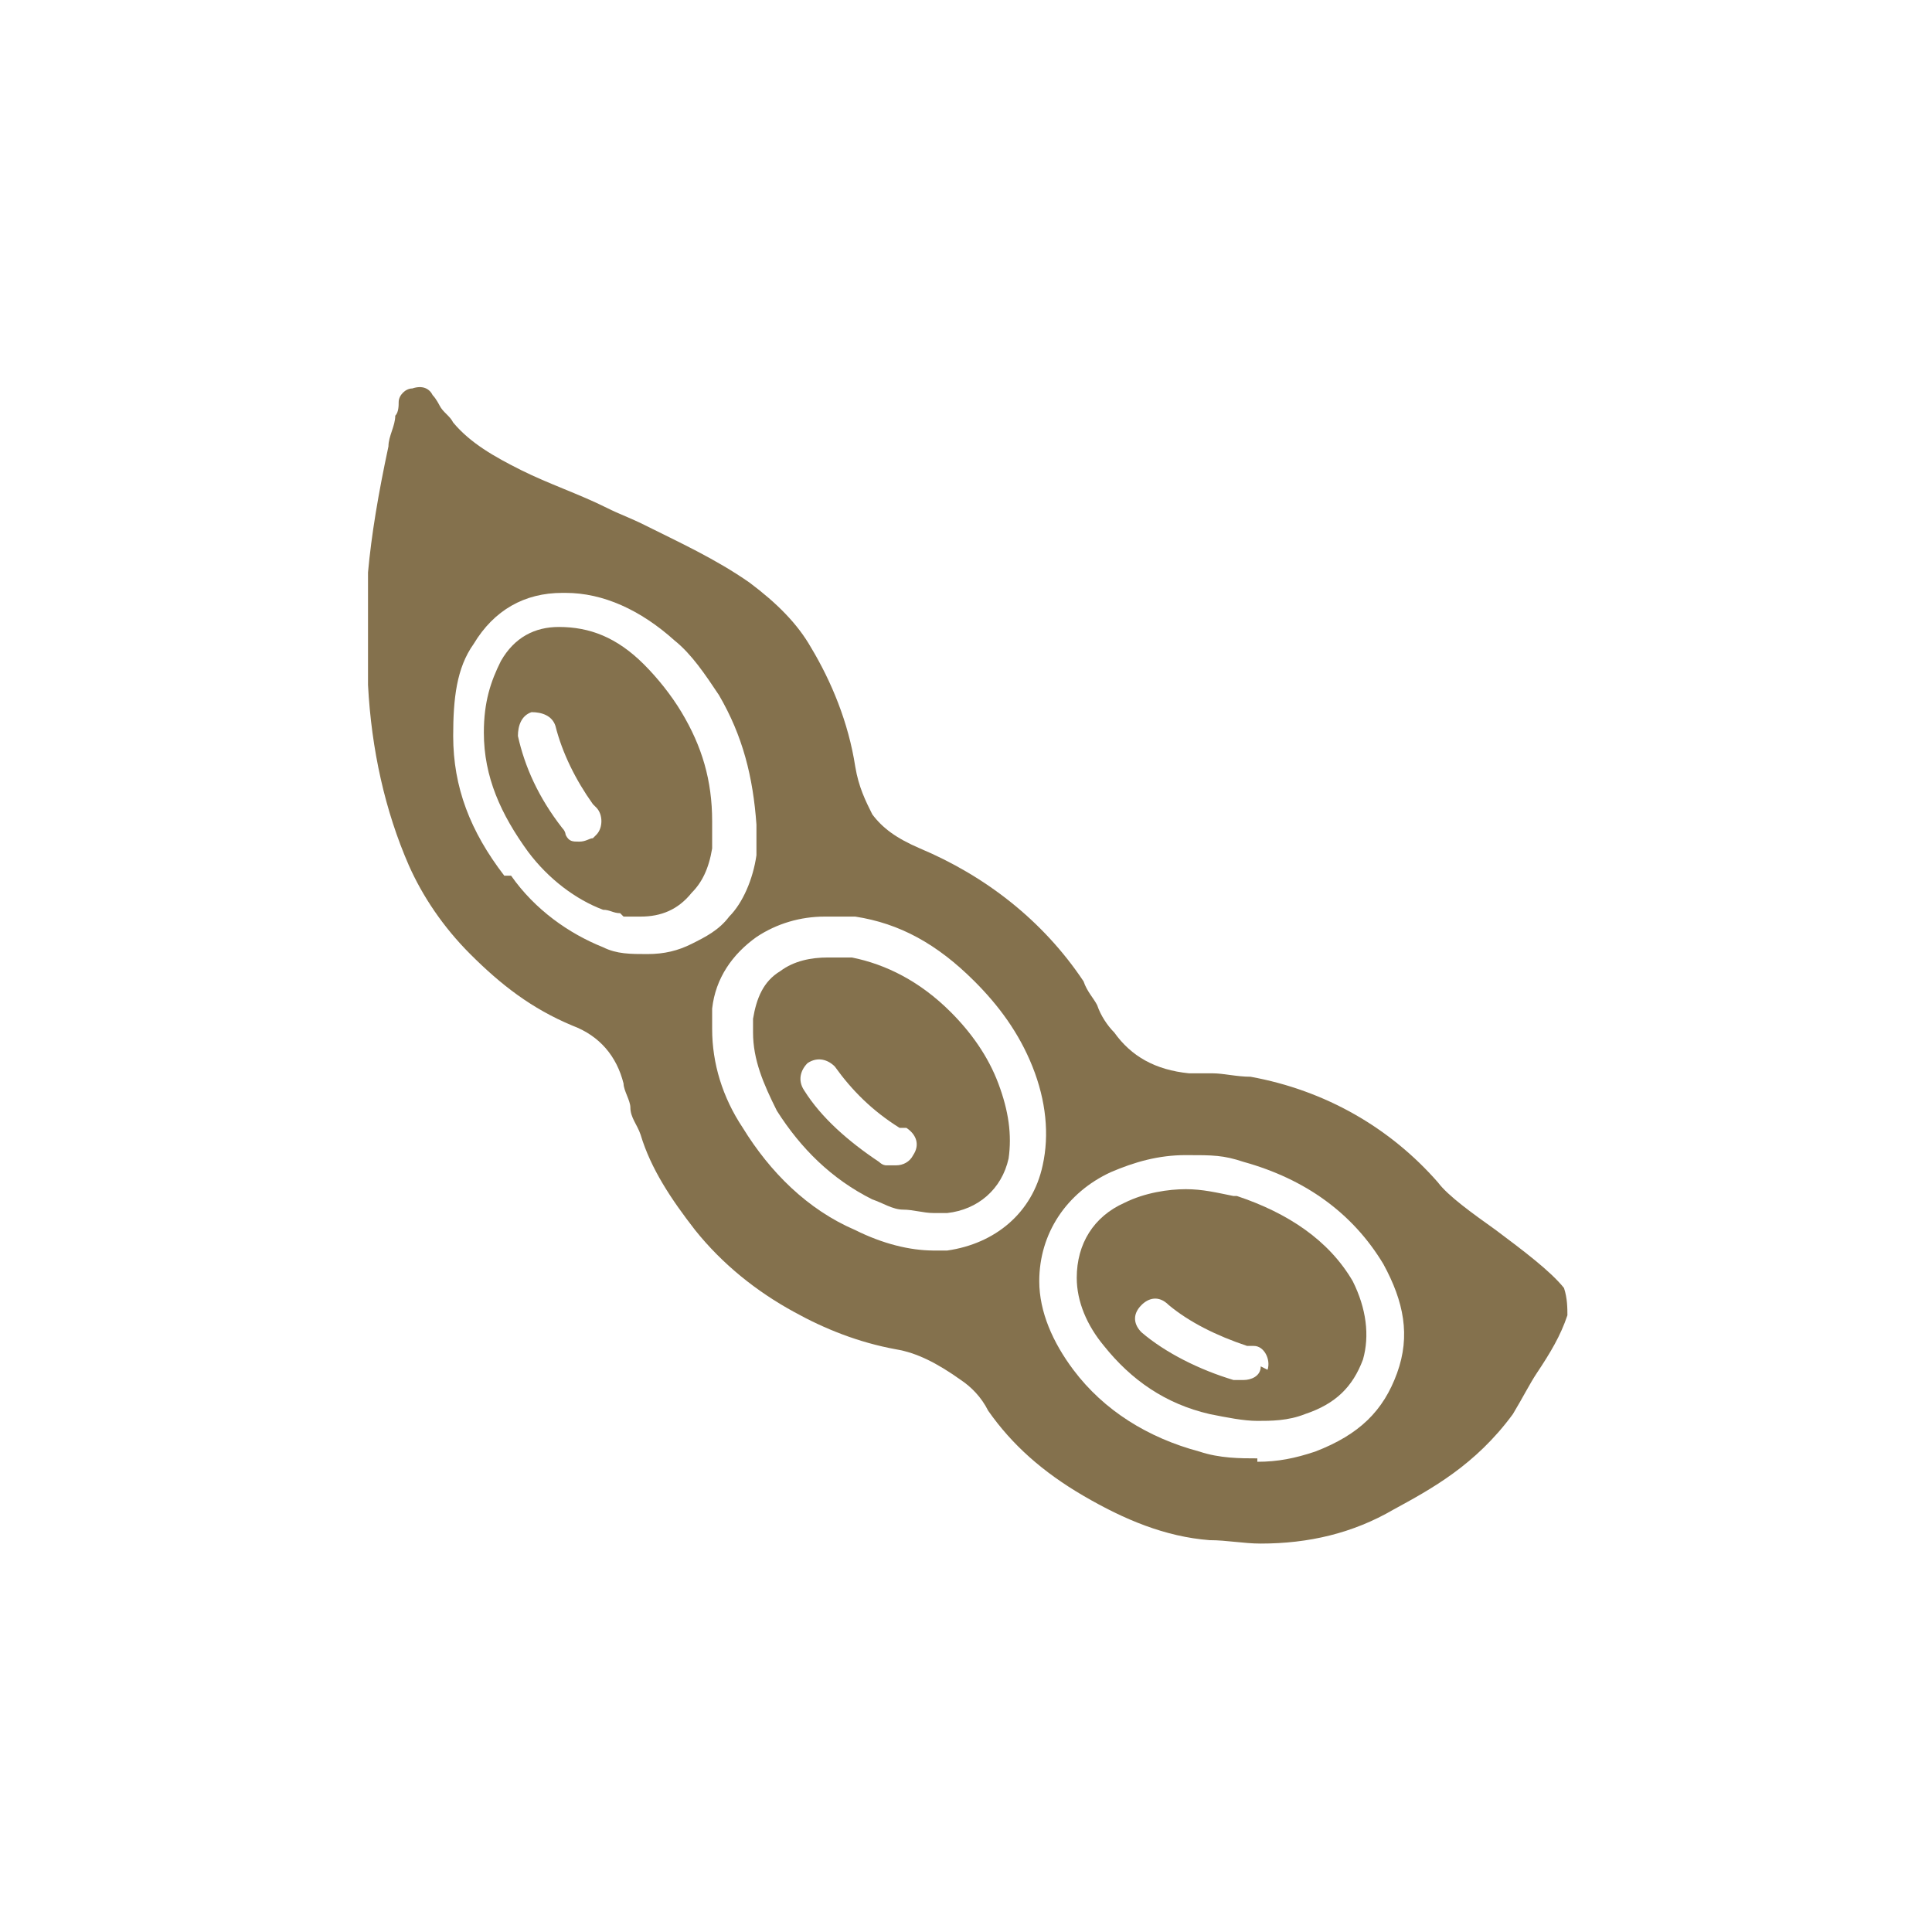
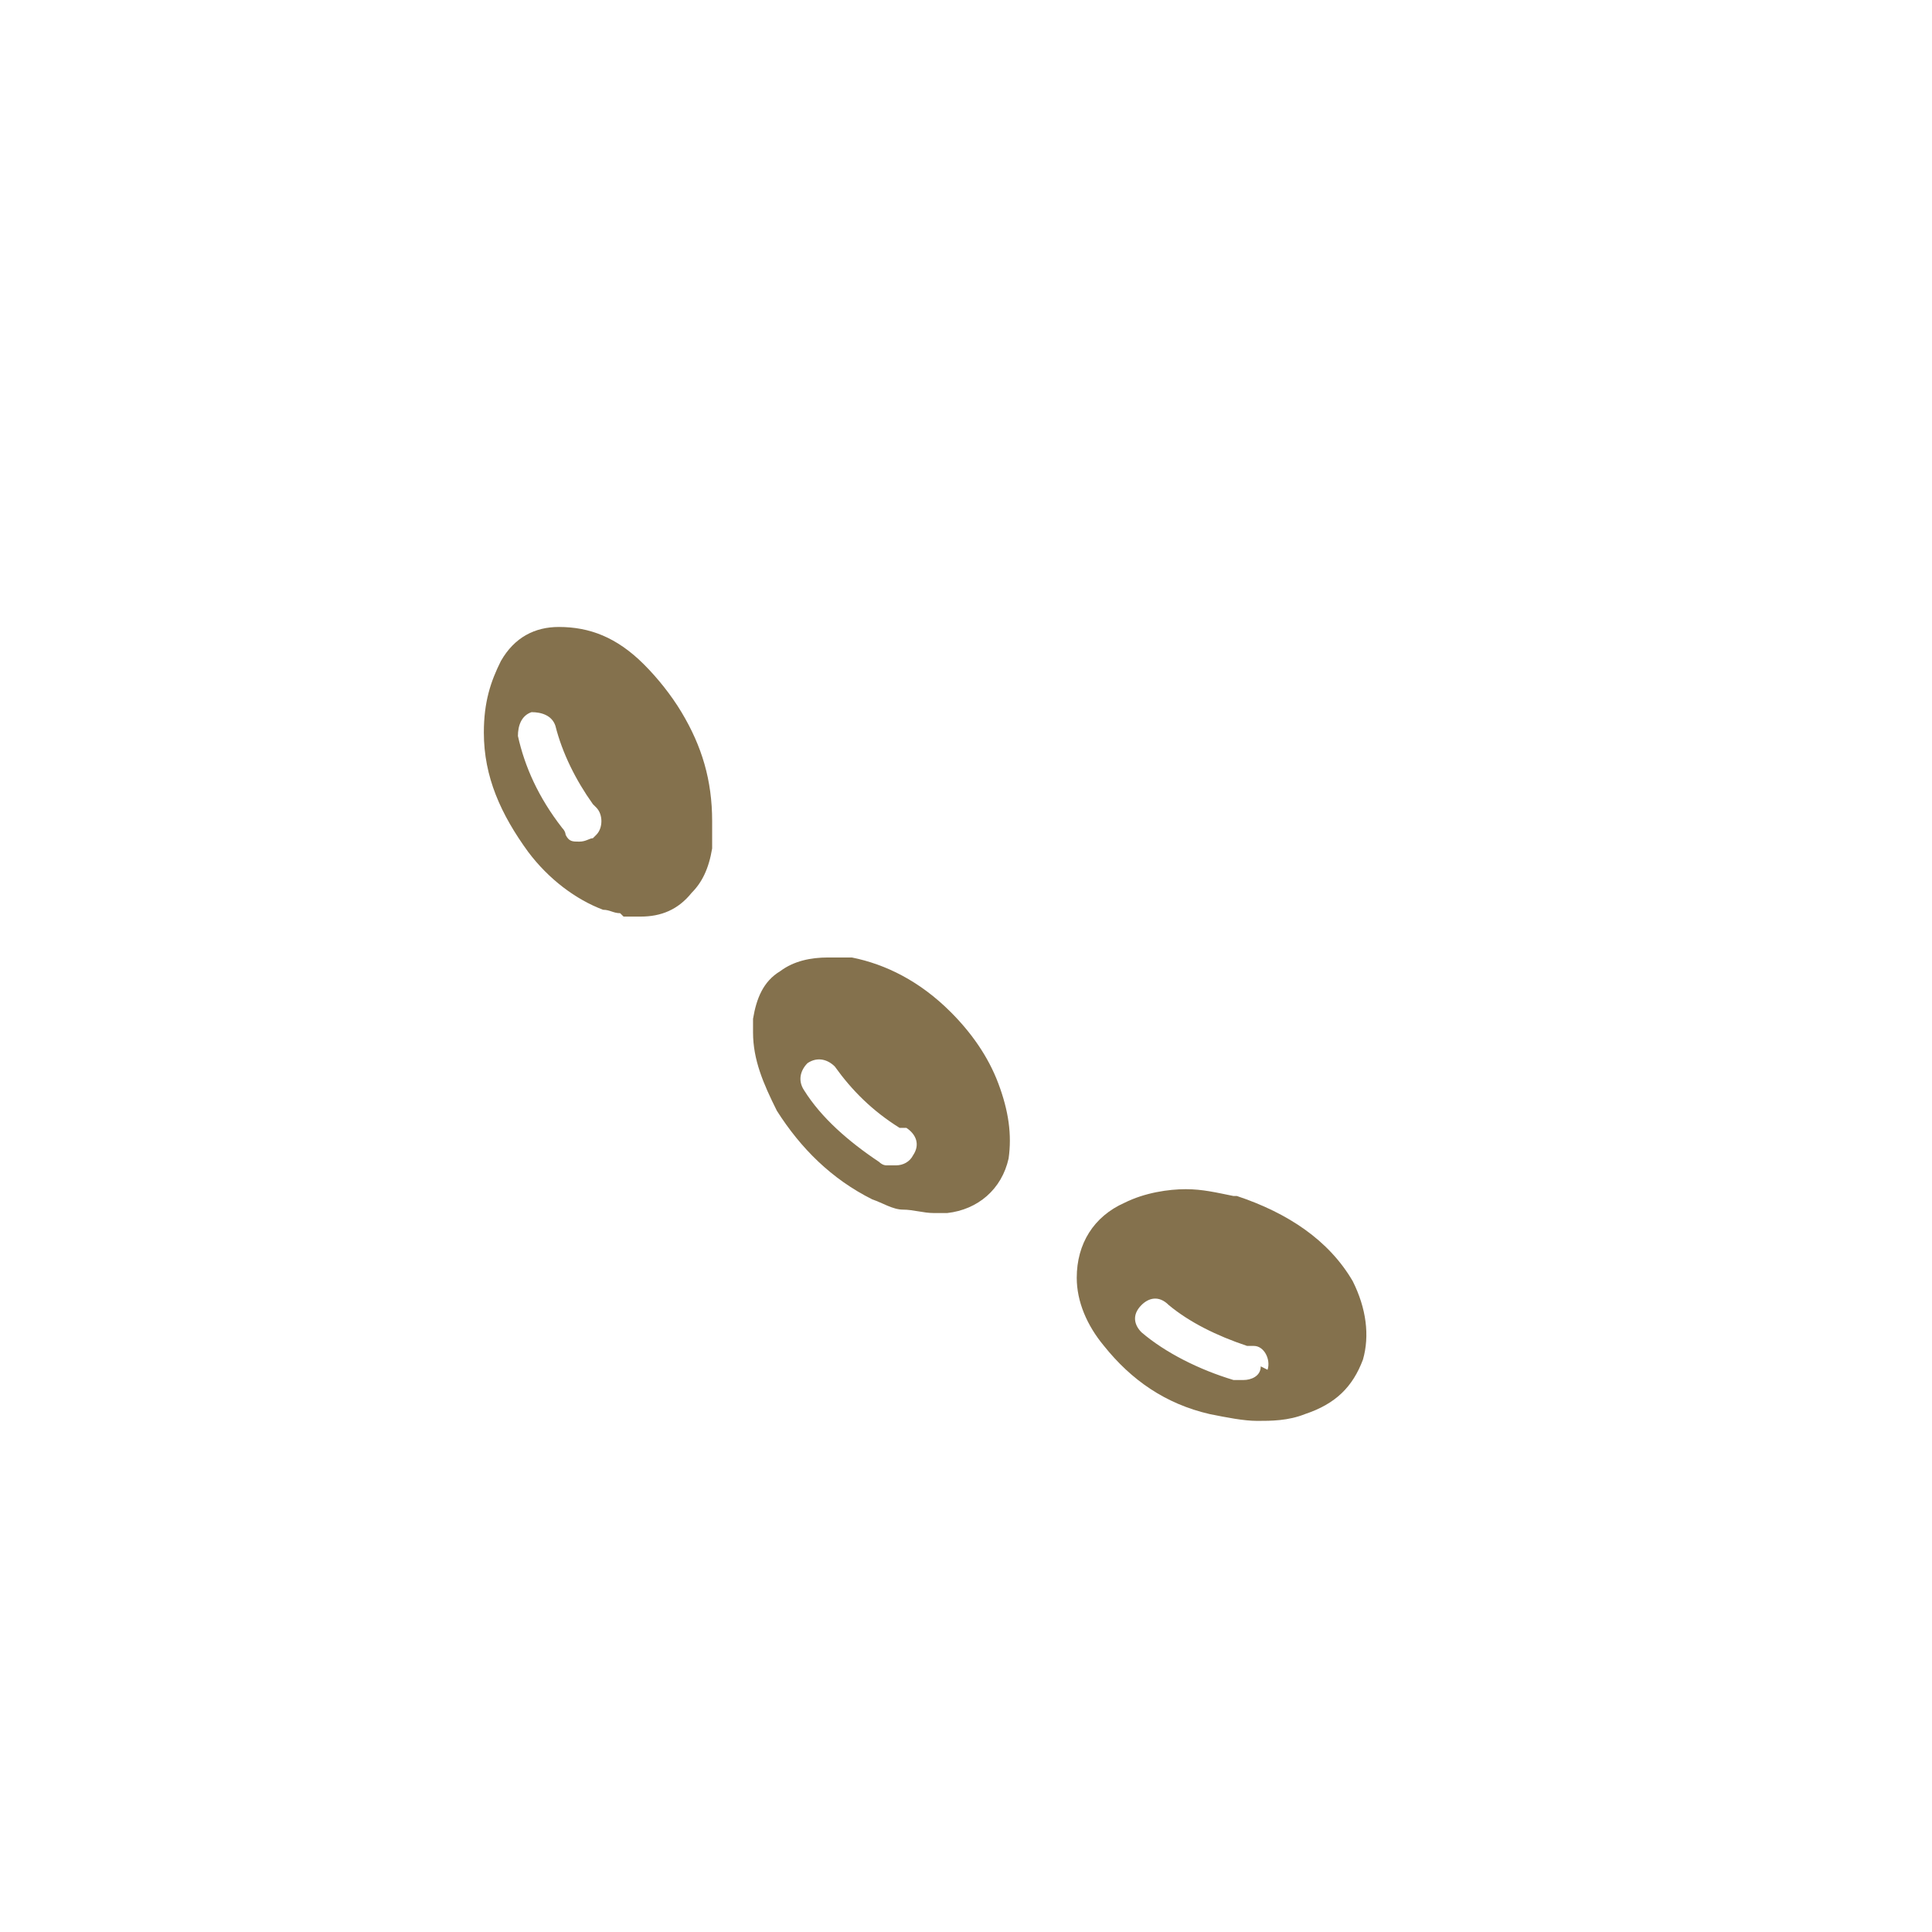
<svg xmlns="http://www.w3.org/2000/svg" id="Warstwa_1" version="1.1" viewBox="0 0 56.7 56.7">
  <defs>
    <style>
      .st0 {
        fill: #84714d;
      }
    </style>
  </defs>
-   <path class="st0" d="M45.9,37.8c-.4-.5-1.2-1.1-2-1.7-.7-.5-1.4-1-1.7-1.4-1.4-1.6-3.3-2.7-5.5-3.1-.4,0-.8-.1-1.1-.1-.2,0-.4,0-.7,0-1-.1-1.7-.5-2.2-1.2-.2-.2-.4-.5-.5-.8-.1-.2-.3-.4-.4-.7-1.2-1.8-2.9-3.1-4.8-3.9-.7-.3-1.1-.6-1.4-1-.2-.4-.4-.8-.5-1.4-.2-1.3-.7-2.5-1.3-3.5-.4-.7-1-1.3-1.8-1.9-1-.7-2.1-1.2-3.1-1.7-.4-.2-.7-.3-1.1-.5-.8-.4-1.7-.7-2.5-1.1-.8-.4-1.5-.8-2-1.4-.1-.2-.3-.3-.4-.5,0,0-.1-.2-.2-.3-.1-.2-.3-.3-.6-.2-.2,0-.4.2-.4.4,0,.1,0,.3-.1.4,0,.3-.2.6-.2.9-.3,1.4-.5,2.6-.6,3.7,0,1.1,0,2.2,0,3.3.1,1.9.5,3.7,1.2,5.3.4.9,1,1.8,1.8,2.6.9.9,1.8,1.6,3,2.1.8.3,1.3.9,1.5,1.7,0,.2.2.5.2.7,0,.3.2.5.3.8.3,1,.9,1.9,1.6,2.8.8,1,1.8,1.8,2.9,2.4.9.5,1.9.9,3,1.1.6.1,1.2.4,1.9.9.3.2.6.5.8.9.7,1,1.6,1.8,2.8,2.5,1.2.7,2.4,1.2,3.7,1.3.5,0,1,.1,1.5.1,1.4,0,2.7-.3,3.9-1,1.1-.6,2.4-1.3,3.5-2.8,0,0,0,0,0,0,.3-.5.5-.9.7-1.2.4-.6.7-1.1.9-1.7,0-.2,0-.5-.1-.8ZM36.9,42.8h0c-.5,0-1.1,0-1.7-.2-1.5-.4-2.8-1.2-3.7-2.4-.6-.8-1-1.7-1-2.6,0-1.4.8-2.6,2.1-3.2.7-.3,1.4-.5,2.2-.5s1.1,0,1.7.2c1.8.5,3.2,1.5,4.1,3,.6,1.1.8,2.1.4,3.2-.4,1.1-1.1,1.8-2.4,2.3-.6.2-1.1.3-1.7.3ZM27.4,36.7c-.7,0-1.5-.2-2.3-.6-1.4-.6-2.5-1.7-3.3-3-.6-.9-.9-1.9-.9-2.9,0,0,0,0,0,0,0,0,0-.1,0-.2,0-.1,0-.3,0-.4.1-.9.6-1.6,1.3-2.1.6-.4,1.3-.6,2-.6s.6,0,.9,0c1.3.2,2.4.8,3.5,1.9.7.7,1.3,1.5,1.7,2.5.4,1,.5,2,.3,2.9-.3,1.4-1.4,2.3-2.8,2.5-.2,0-.3,0-.5,0ZM14.8,25.7c-1-1.3-1.5-2.6-1.5-4.1,0-1.1.1-2,.6-2.7.6-1,1.5-1.5,2.6-1.5,0,0,0,0,.1,0,1.1,0,2.2.5,3.2,1.4.5.4.9,1,1.3,1.6.7,1.2,1,2.4,1.1,3.8,0,0,0,0,0,0,0,0,0,.1,0,.2,0,.2,0,.5,0,.7-.1.7-.4,1.4-.8,1.8-.3.4-.7.6-1.1.8-.4.2-.8.3-1.3.3s-.9,0-1.3-.2c-1-.4-2-1.1-2.7-2.1Z" />
  <path class="st0" d="M36.2,35.1c-.5-.1-.9-.2-1.4-.2s-1.2.1-1.8.4c-.9.4-1.4,1.2-1.4,2.2,0,.7.3,1.4.8,2,.8,1,1.8,1.7,3.1,2,.5.1,1,.2,1.4.2s.9,0,1.4-.2c.9-.3,1.4-.8,1.7-1.6.2-.7.1-1.5-.3-2.3-.7-1.2-1.9-2-3.4-2.5ZM37,40.1c0,.3-.3.4-.5.4s0,0-.1,0c0,0-.1,0-.2,0-1-.3-2-.8-2.7-1.4-.2-.2-.3-.5,0-.8.2-.2.5-.3.8,0,.6.5,1.4.9,2.3,1.2,0,0,.1,0,.2,0,.3,0,.5.4.4.7Z" />
  <path class="st0" d="M18.3,26.9c.2,0,.3,0,.5,0,.6,0,1.1-.2,1.5-.7.3-.3.5-.7.6-1.3,0-.2,0-.4,0-.6,0,0,0-.1,0-.2,0-1.2-.3-2.2-.9-3.2-.3-.5-.7-1-1.1-1.4-.8-.8-1.6-1.1-2.5-1.1s0,0,0,0c-.7,0-1.3.3-1.7,1-.3.6-.5,1.2-.5,2.1,0,1.3.5,2.4,1.3,3.5.6.8,1.4,1.4,2.2,1.7.2,0,.3.1.5.1ZM17.4,24.6c-.1,0-.2.1-.4.1s-.3,0-.4-.2c0,0,0-.1-.1-.2-.7-.9-1.1-1.8-1.3-2.7,0-.3.1-.6.4-.7.3,0,.6.1.7.4.2.8.6,1.6,1.1,2.3,0,0,0,0,.1.1.2.2.2.6,0,.8Z" />
  <path class="st0" d="M27.9,29.7c-.9-.9-1.9-1.4-2.9-1.6-.2,0-.5,0-.7,0-.5,0-1,.1-1.4.4-.5.3-.7.8-.8,1.4,0,.1,0,.2,0,.3,0,0,0,0,0,.1,0,.8.3,1.5.7,2.3.7,1.1,1.6,2,2.8,2.6.3.1.6.3.9.3.3,0,.6.1.9.1s.3,0,.4,0c.9-.1,1.6-.7,1.8-1.6.1-.7,0-1.4-.3-2.2-.3-.8-.8-1.5-1.4-2.1ZM26.8,33.9c-.1.2-.3.3-.5.3s-.2,0-.3,0c0,0-.1,0-.2-.1-.9-.6-1.7-1.3-2.2-2.1-.2-.3-.1-.6.1-.8.3-.2.6-.1.8.1.5.7,1.1,1.3,1.9,1.8,0,0,.1,0,.2,0,.3.2.4.5.2.8Z" />
</svg>